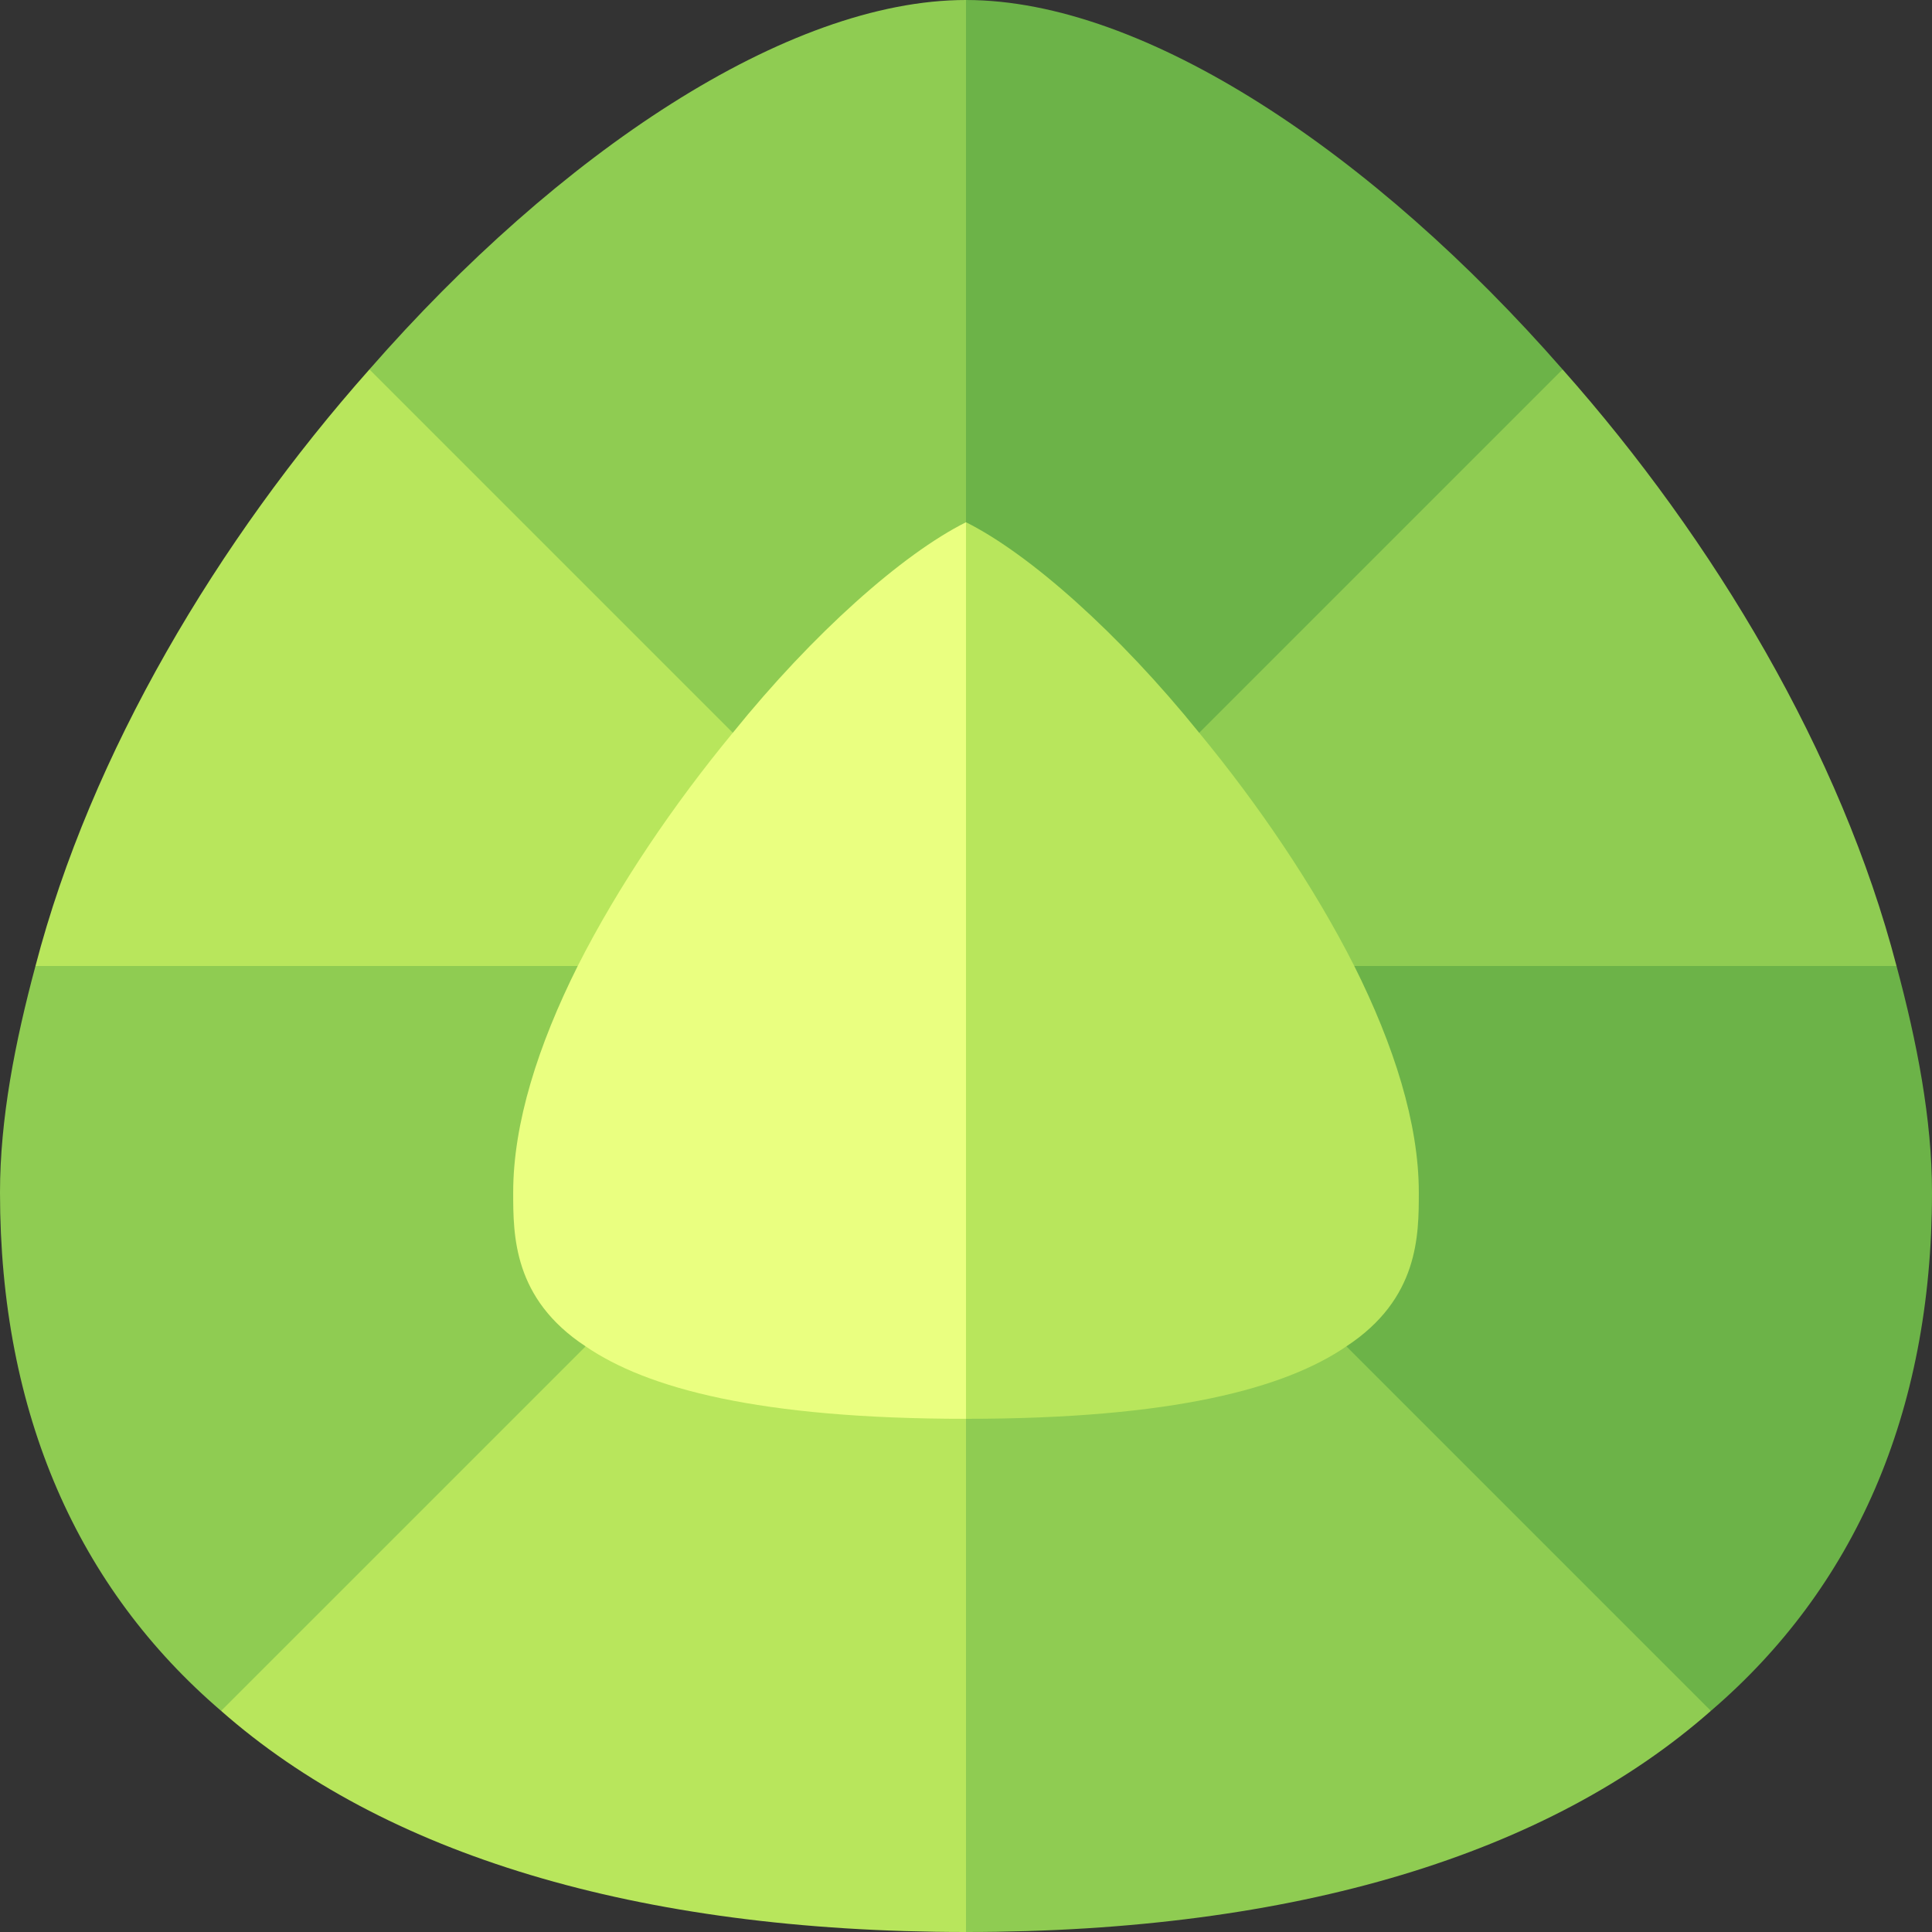
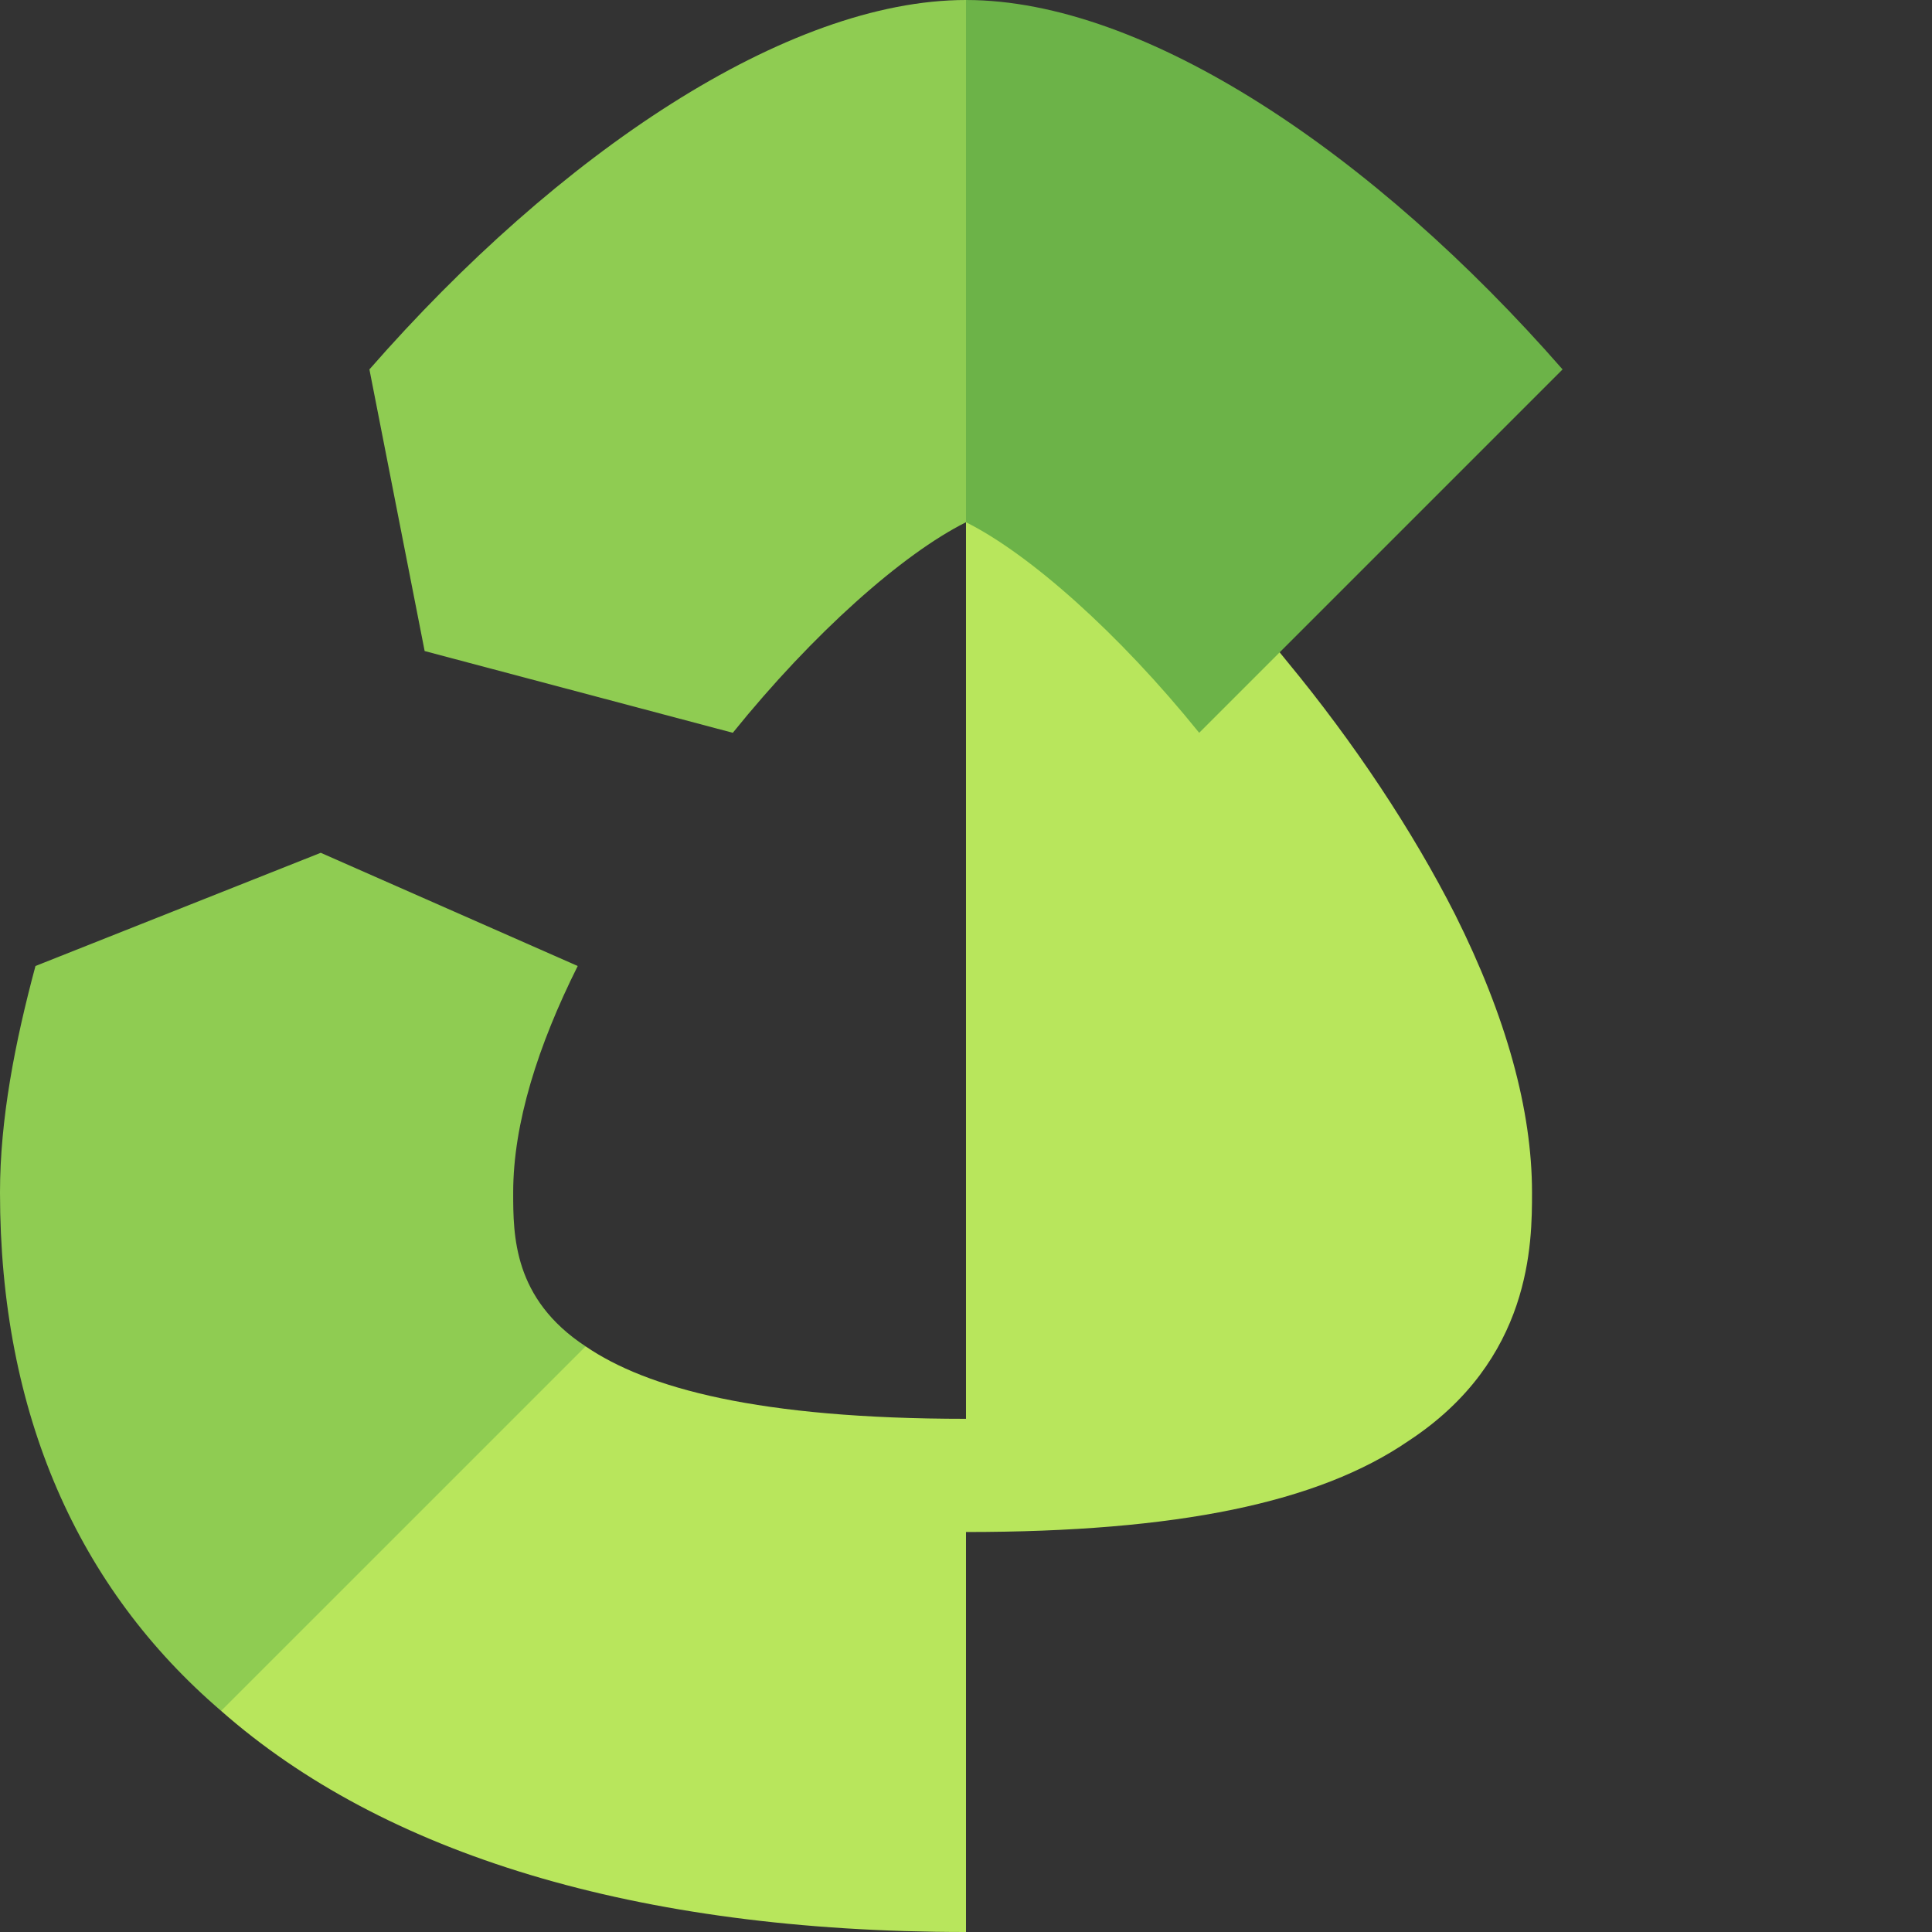
<svg xmlns="http://www.w3.org/2000/svg" version="1.1" width="512" height="512" x="0" y="0" viewBox="0 0 512 512" style="enable-background:new 0 0 512 512" xml:space="preserve" class="">
  <rect x="0" y="0" width="512" height="512" fill="#333333" stroke="none" />
  <g>
    <g>
-       <path d="m256 406c-55.986 0-93.413-7.778-117.759-24.463-32.241-21.138-32.241-52.251-32.241-65.537 0-21.826 6.812-46.523 20.259-73.418 11.426-22.5 26.895-45.776 44.81-67.485 23.438-29.062 50.259-52.91 71.528-63.53l13.403-6.695 13.403 6.694c21.27 10.62 48.091 34.468 71.748 63.794 17.695 21.445 33.164 44.722 44.502 67.061 13.535 27.056 20.347 51.753 20.347 73.579 0 13.286 0 44.399-32.754 65.874-23.833 16.348-61.26 24.126-117.246 24.126z" fill="#eaff80" data-original="#eaff80" />
      <path d="m373.246 381.874c32.754-21.475 32.754-52.588 32.754-65.874 0-21.826-6.812-46.523-20.347-73.579-11.338-22.339-26.807-45.615-44.502-67.061-23.657-29.326-50.479-53.174-71.748-63.794l-13.403-6.694v301.128c55.986 0 93.413-7.778 117.246-24.126z" fill="#b8e65c" data-original="#b8e65c" />
      <g id="Gem_41_">
        <g fill="#8fcc52">
          <path d="m155.2 356.8-19.2 79.2-77.4 17.4c-37.801-32.4-58.6-78.601-58.6-137.4 0-19.501 3.999-39.901 9.401-60l75.6-30 68.1 30c-10.501 21-17.1 41.7-17.1 60-.001 11.4-.001 28.2 19.199 40.8z" fill="#8fcc52" data-original="#8fcc52" class="" />
-           <path d="m453.401 453.399c-42.9 37.8-109.802 58.601-197.401 58.601l-30-58.601 30-77.399c54.901 0 84.6-8.101 100.8-19.2l79.201 19.2z" fill="#8fcc52" data-original="#8fcc52" class="" />
-           <path d="m502.599 256-68.699 30-75-30c-10.8-21.301-25.499-42.9-41.1-61.8l12.693-72.693 83.608-23.608c40.199 45.301 73.798 101.701 88.498 158.101z" fill="#8fcc52" data-original="#8fcc52" class="" />
          <path d="m256 0 30 75.938-30 62.461c-16.8 8.401-40.499 29.401-61.8 55.801l-81.665-21.665-14.636-74.636c50.102-57.299 110.7-97.899 158.101-97.899z" fill="#8fcc52" data-original="#8fcc52" class="" />
        </g>
      </g>
-       <path d="m194.2 194.2c-15.601 18.9-30.3 40.499-41.1 61.8h-143.699c14.7-56.4 48.3-112.8 88.499-158.101z" fill="#b8e65c" data-original="#b8e65c" />
      <path d="m414.101 97.899-96.301 96.301c-21.301-26.4-45-47.401-61.8-55.801v-138.399c47.401 0 107.999 40.6 158.101 97.899z" fill="#6cb348" data-original="#6cb348" />
-       <path d="m512 316c0 58.799-20.799 105-58.599 137.399l-96.601-96.599c19.2-12.6 19.2-29.4 19.2-40.8 0-18.3-6.599-39-17.1-60h143.699c5.402 20.099 9.401 40.499 9.401 60z" fill="#6cb348" data-original="#6cb348" />
      <path d="m256 376v136c-87.599 0-154.501-20.801-197.401-58.601l96.601-96.599c16.2 11.099 45.899 19.2 100.8 19.2z" fill="#b8e65c" data-original="#b8e65c" />
    </g>
  </g>
</svg>